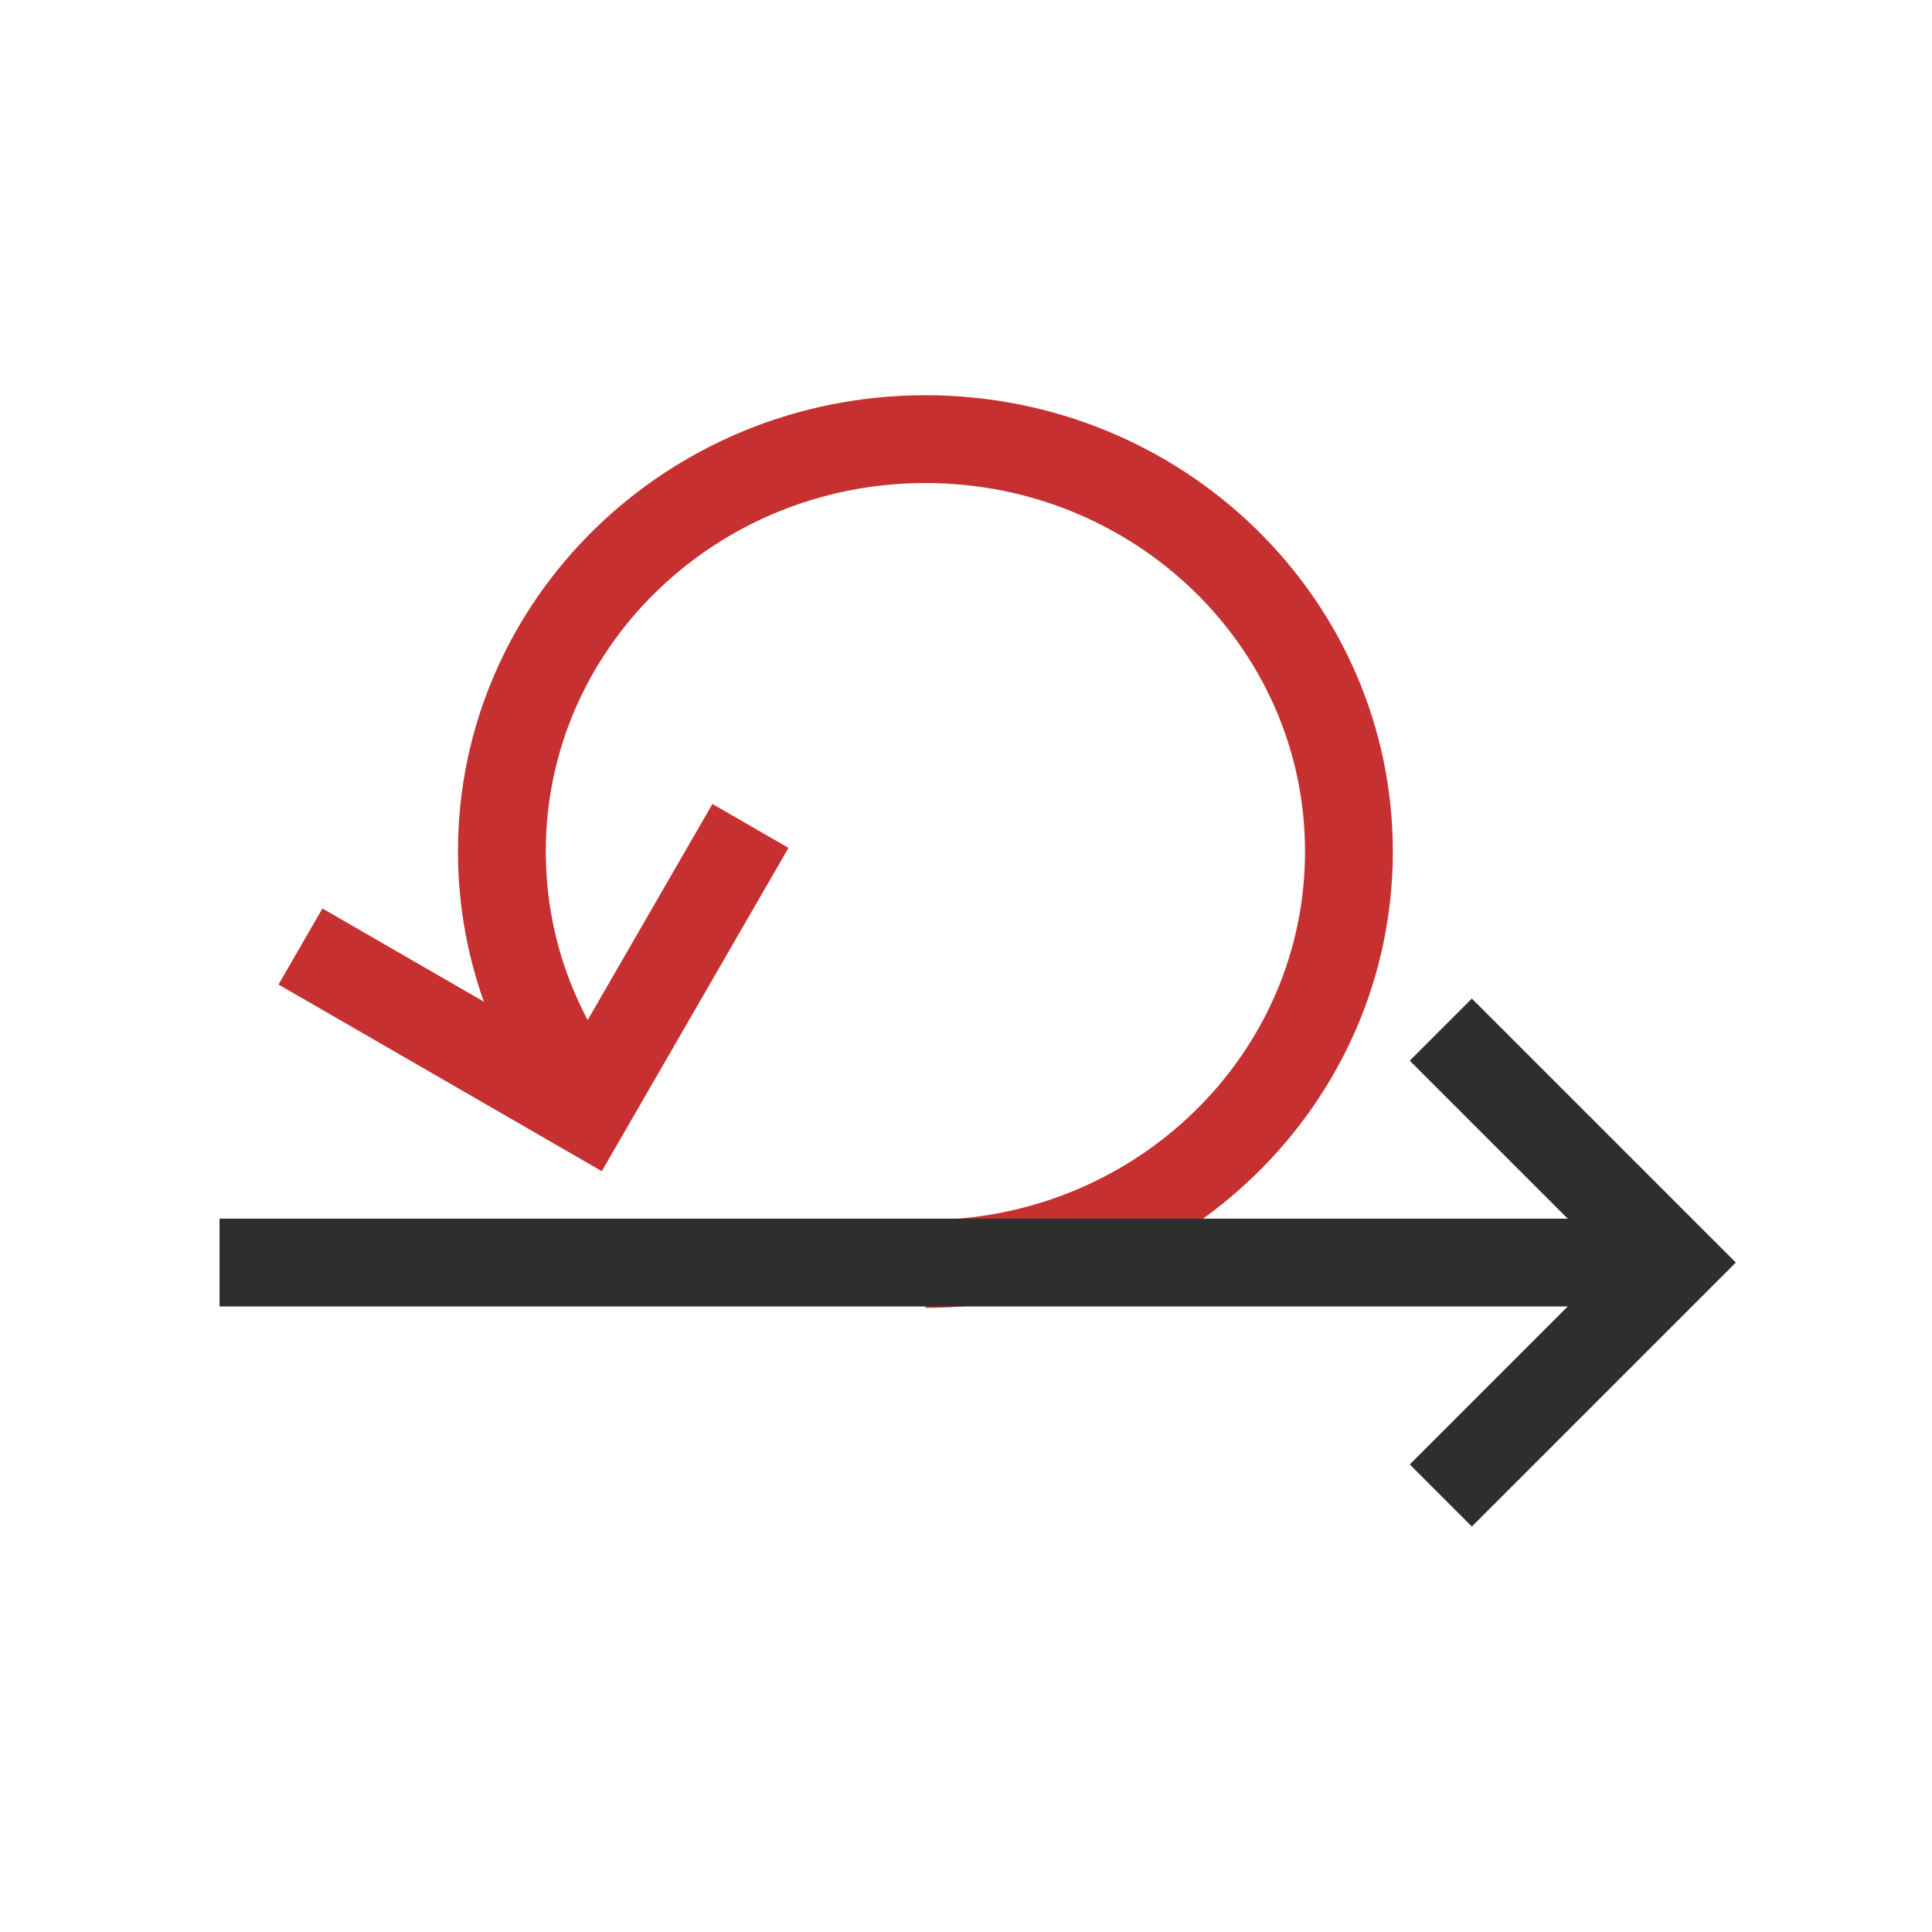
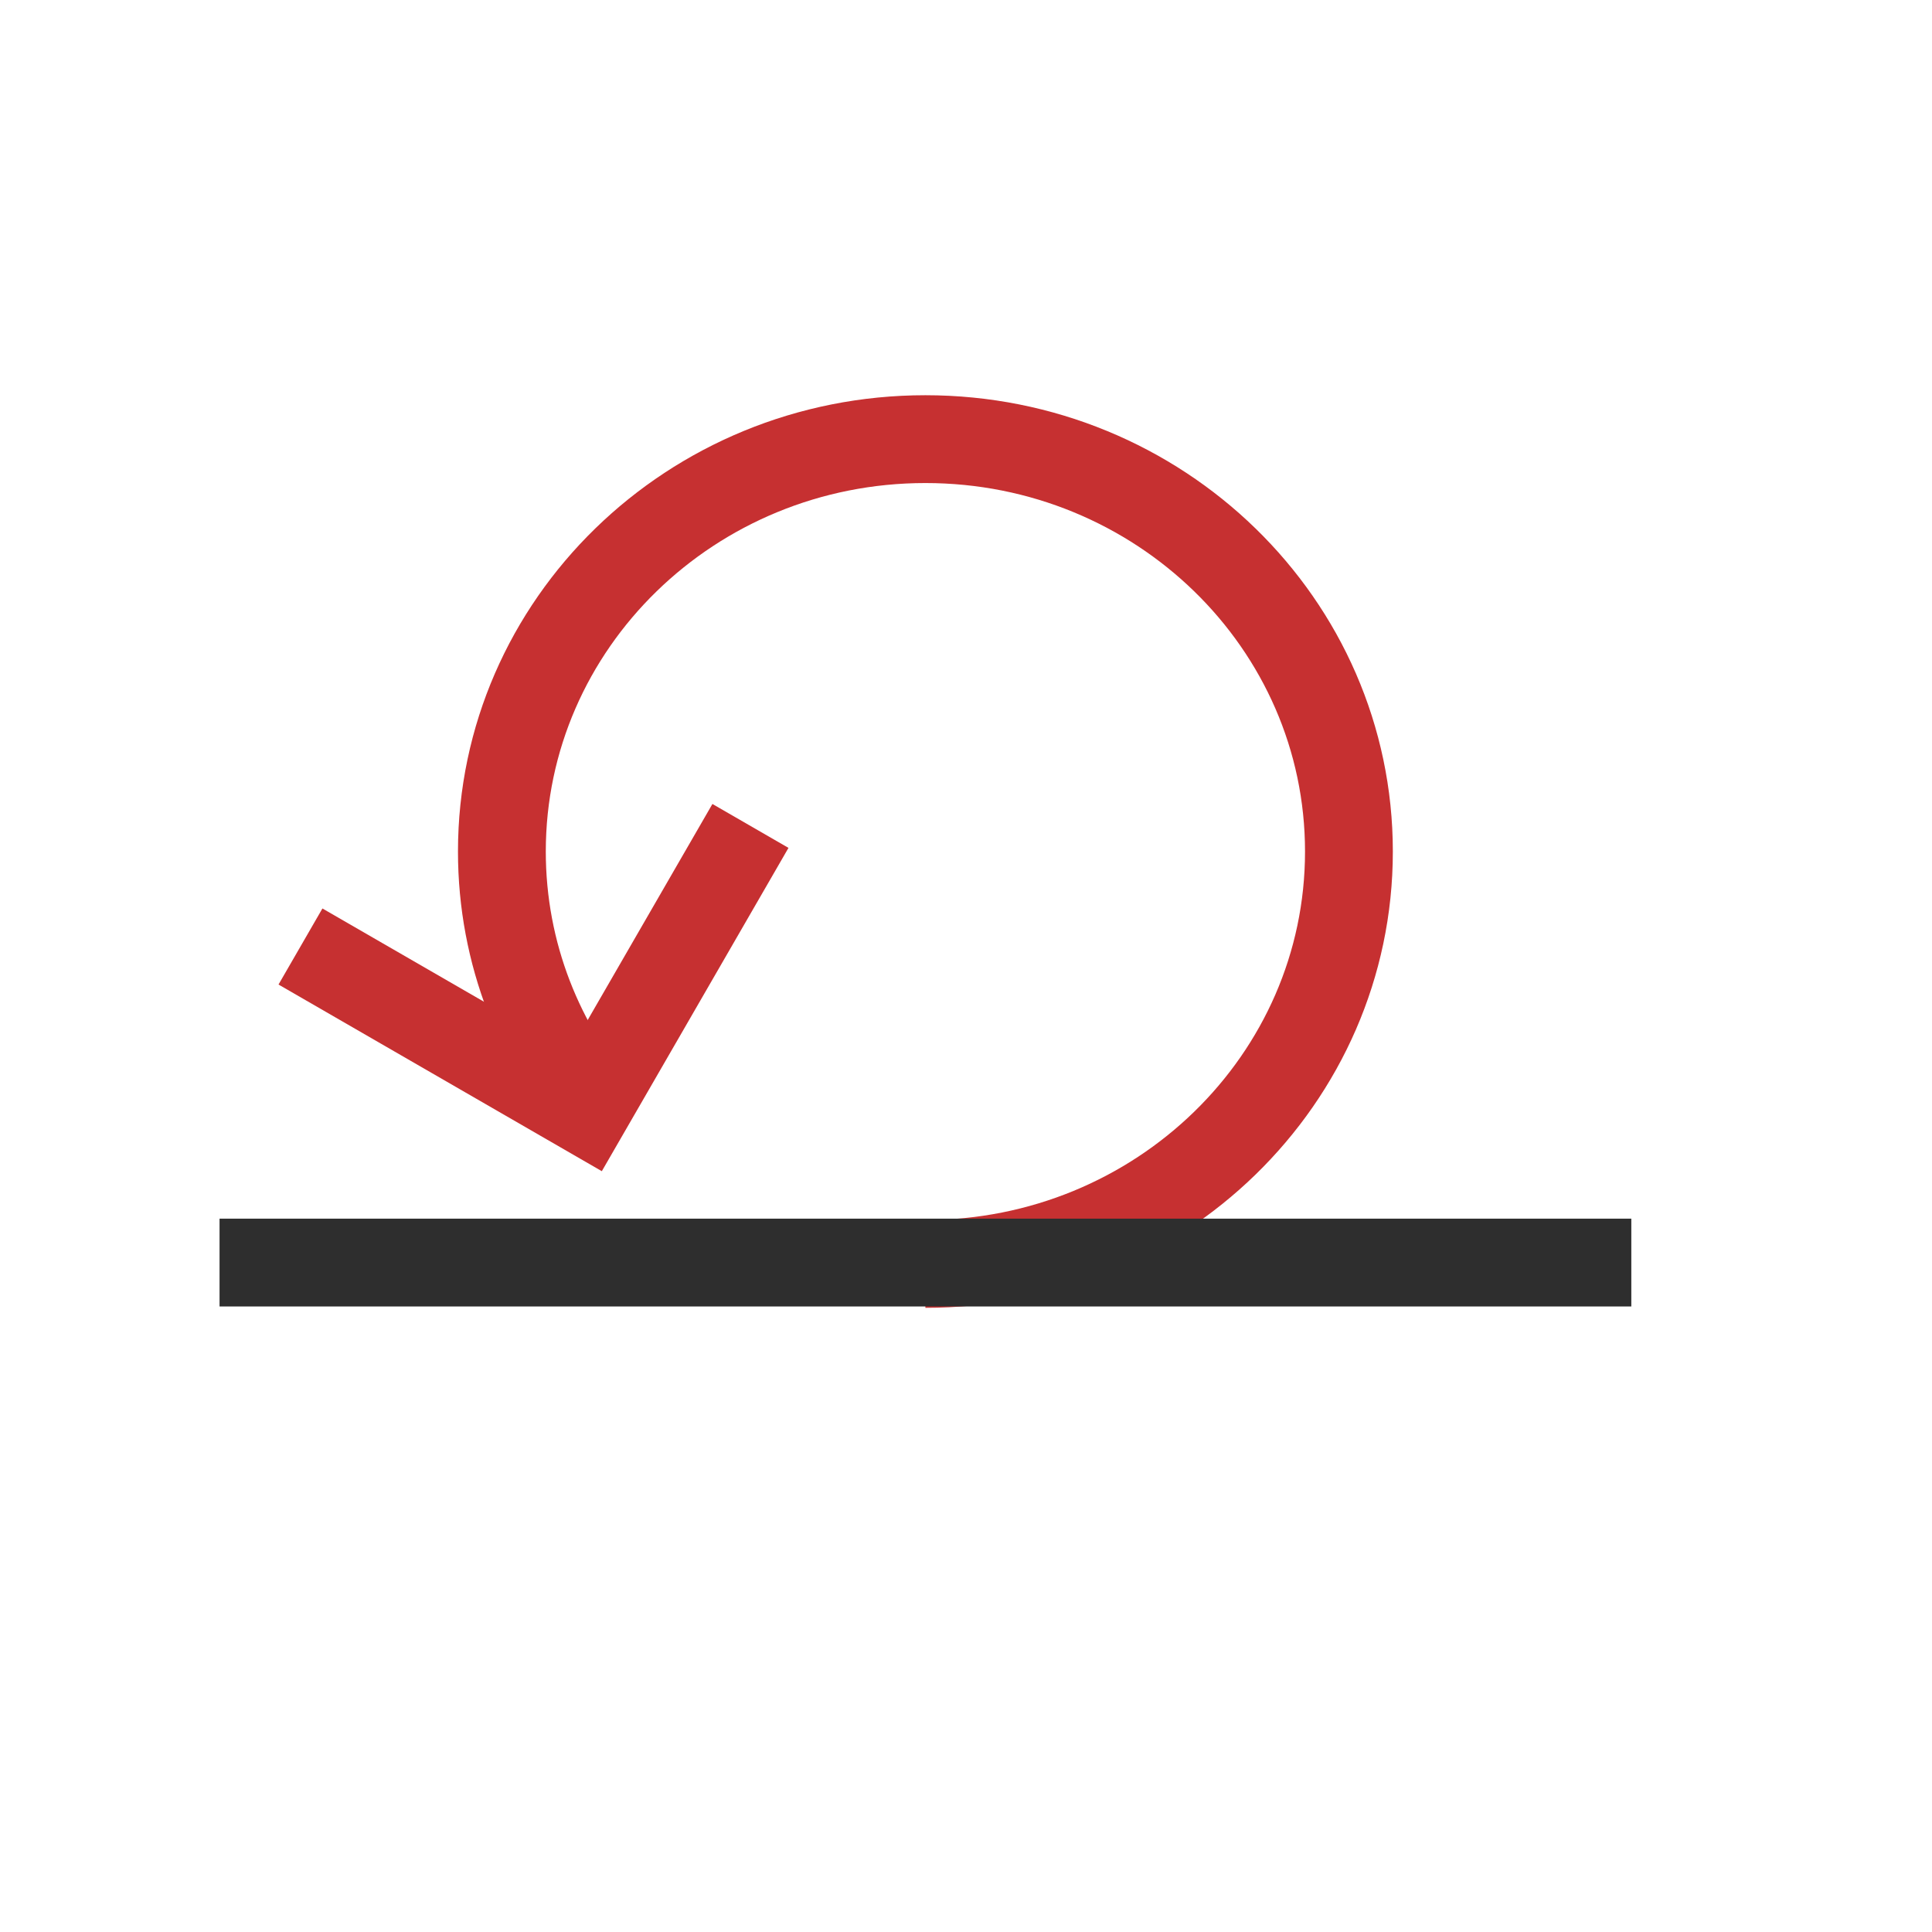
<svg xmlns="http://www.w3.org/2000/svg" width="44" height="44" viewBox="0 0 44 44" fill="none">
  <path d="M21.075 28.785C26.403 28.785 30.721 24.58 30.721 19.393C30.721 14.206 26.403 10.001 21.075 10.001C15.748 10.001 11.43 14.206 11.43 19.393C11.43 21.719 12.298 23.848 13.736 25.488" stroke="#C63031" stroke-width="2" />
  <path d="M5 28.754L37.152 28.754" stroke="#2E2E2E" stroke-width="2" />
  <path d="M17.091 18.81L13.34 25.307L6.843 21.556" stroke="#C63031" stroke-width="2" />
-   <path d="M32.813 23.449L38.118 28.754L32.813 34.059" stroke="#2E2E2E" stroke-width="2" />
</svg>